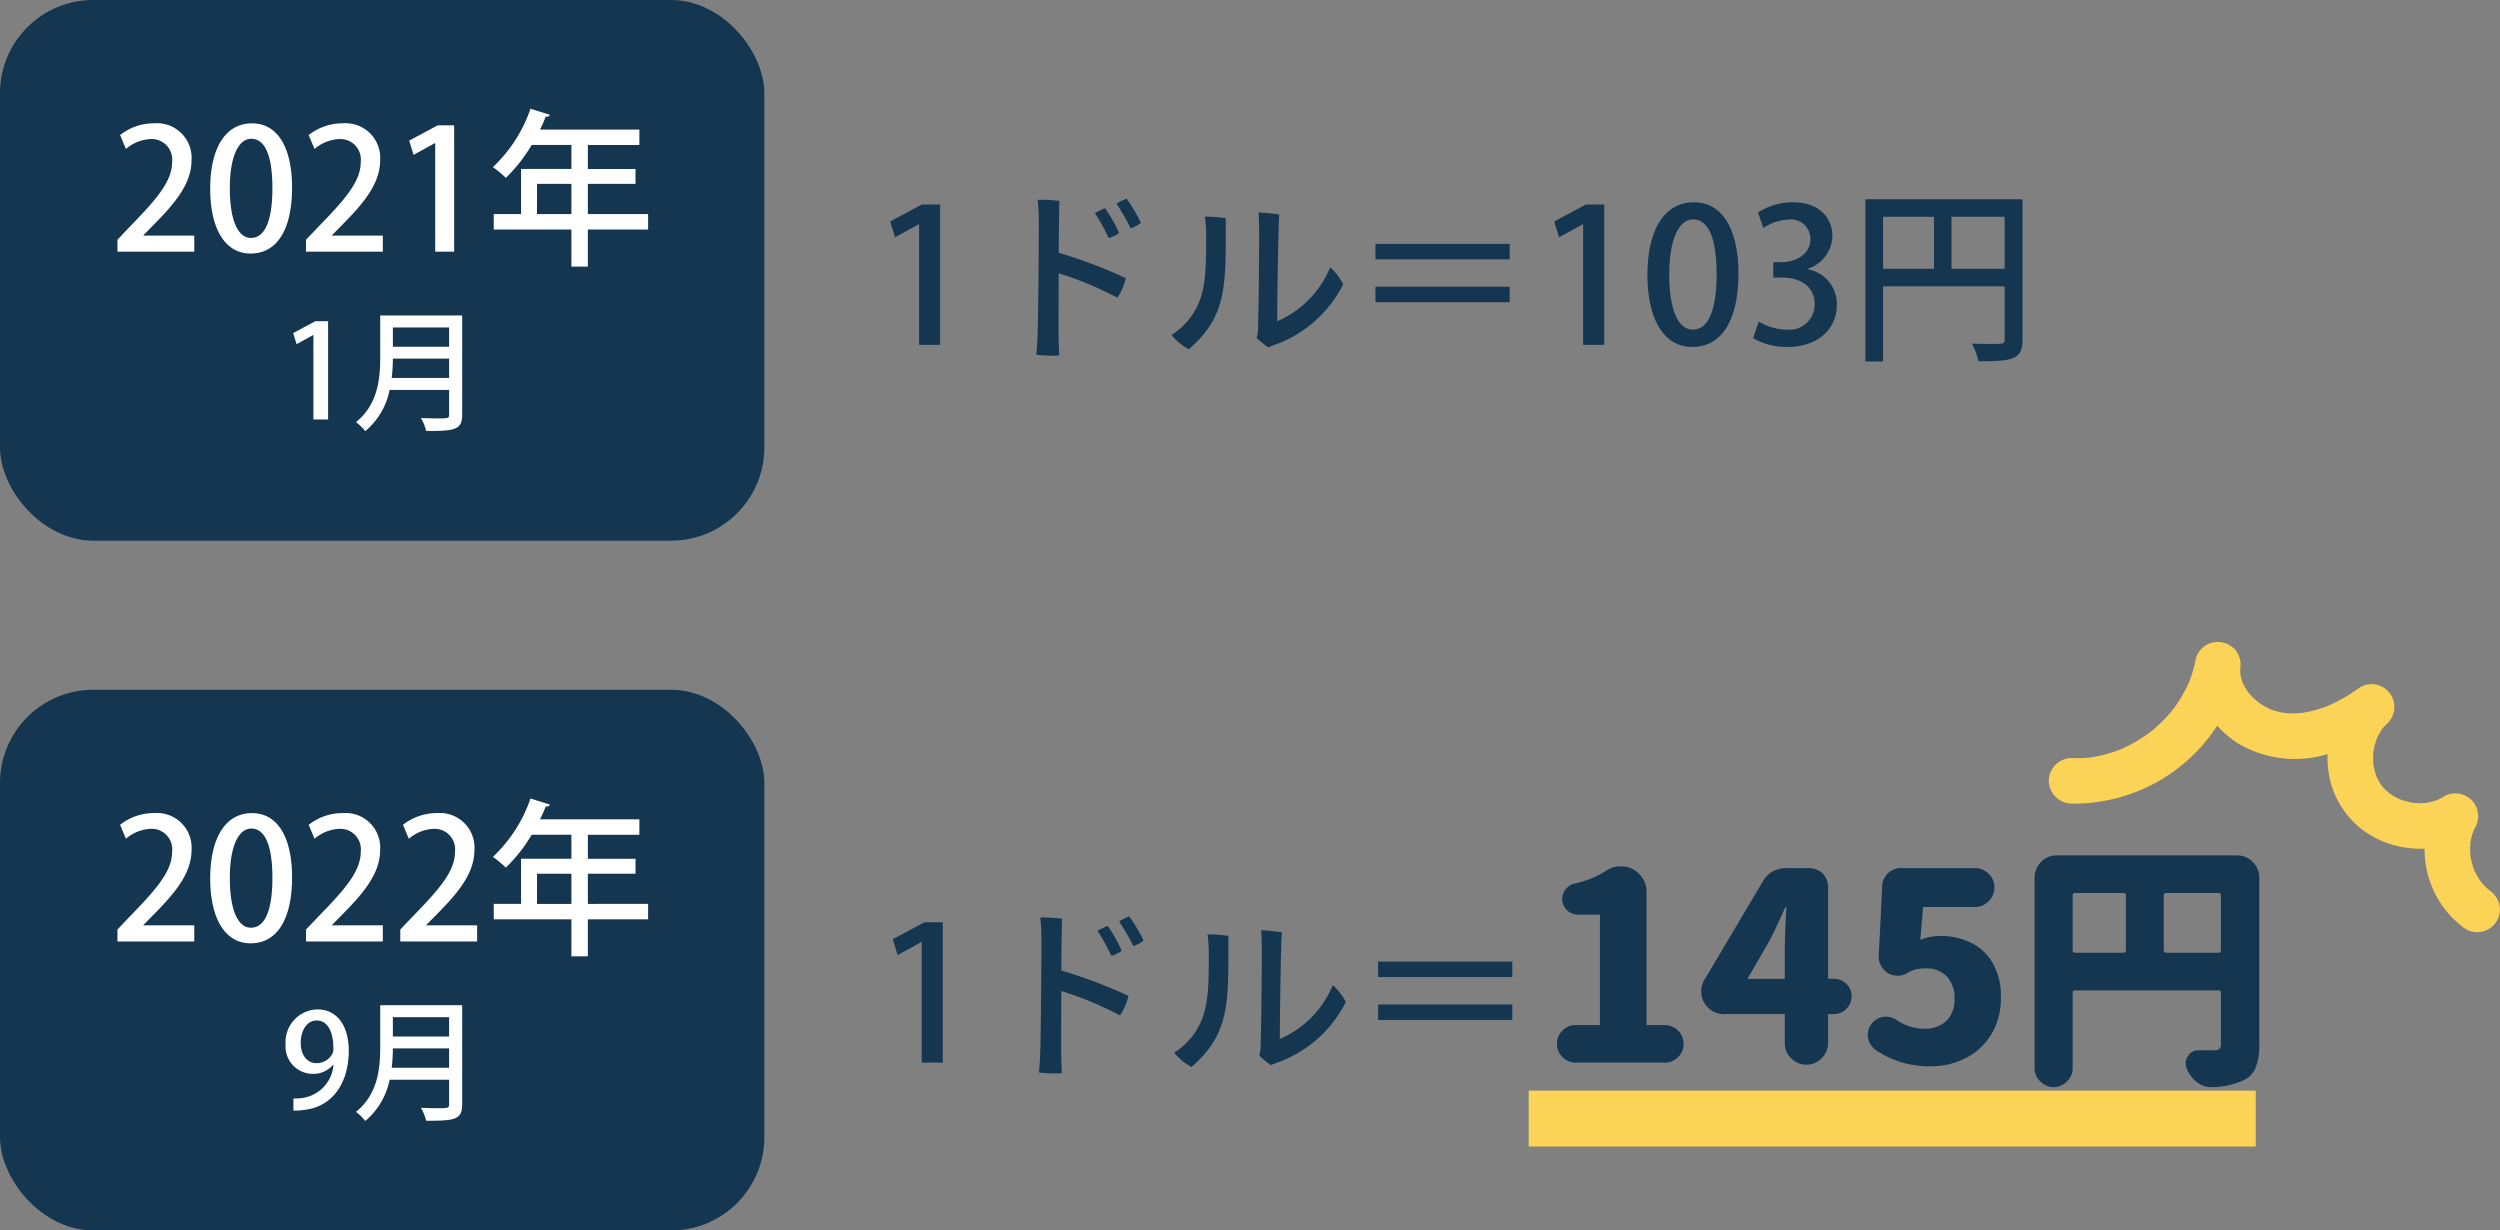
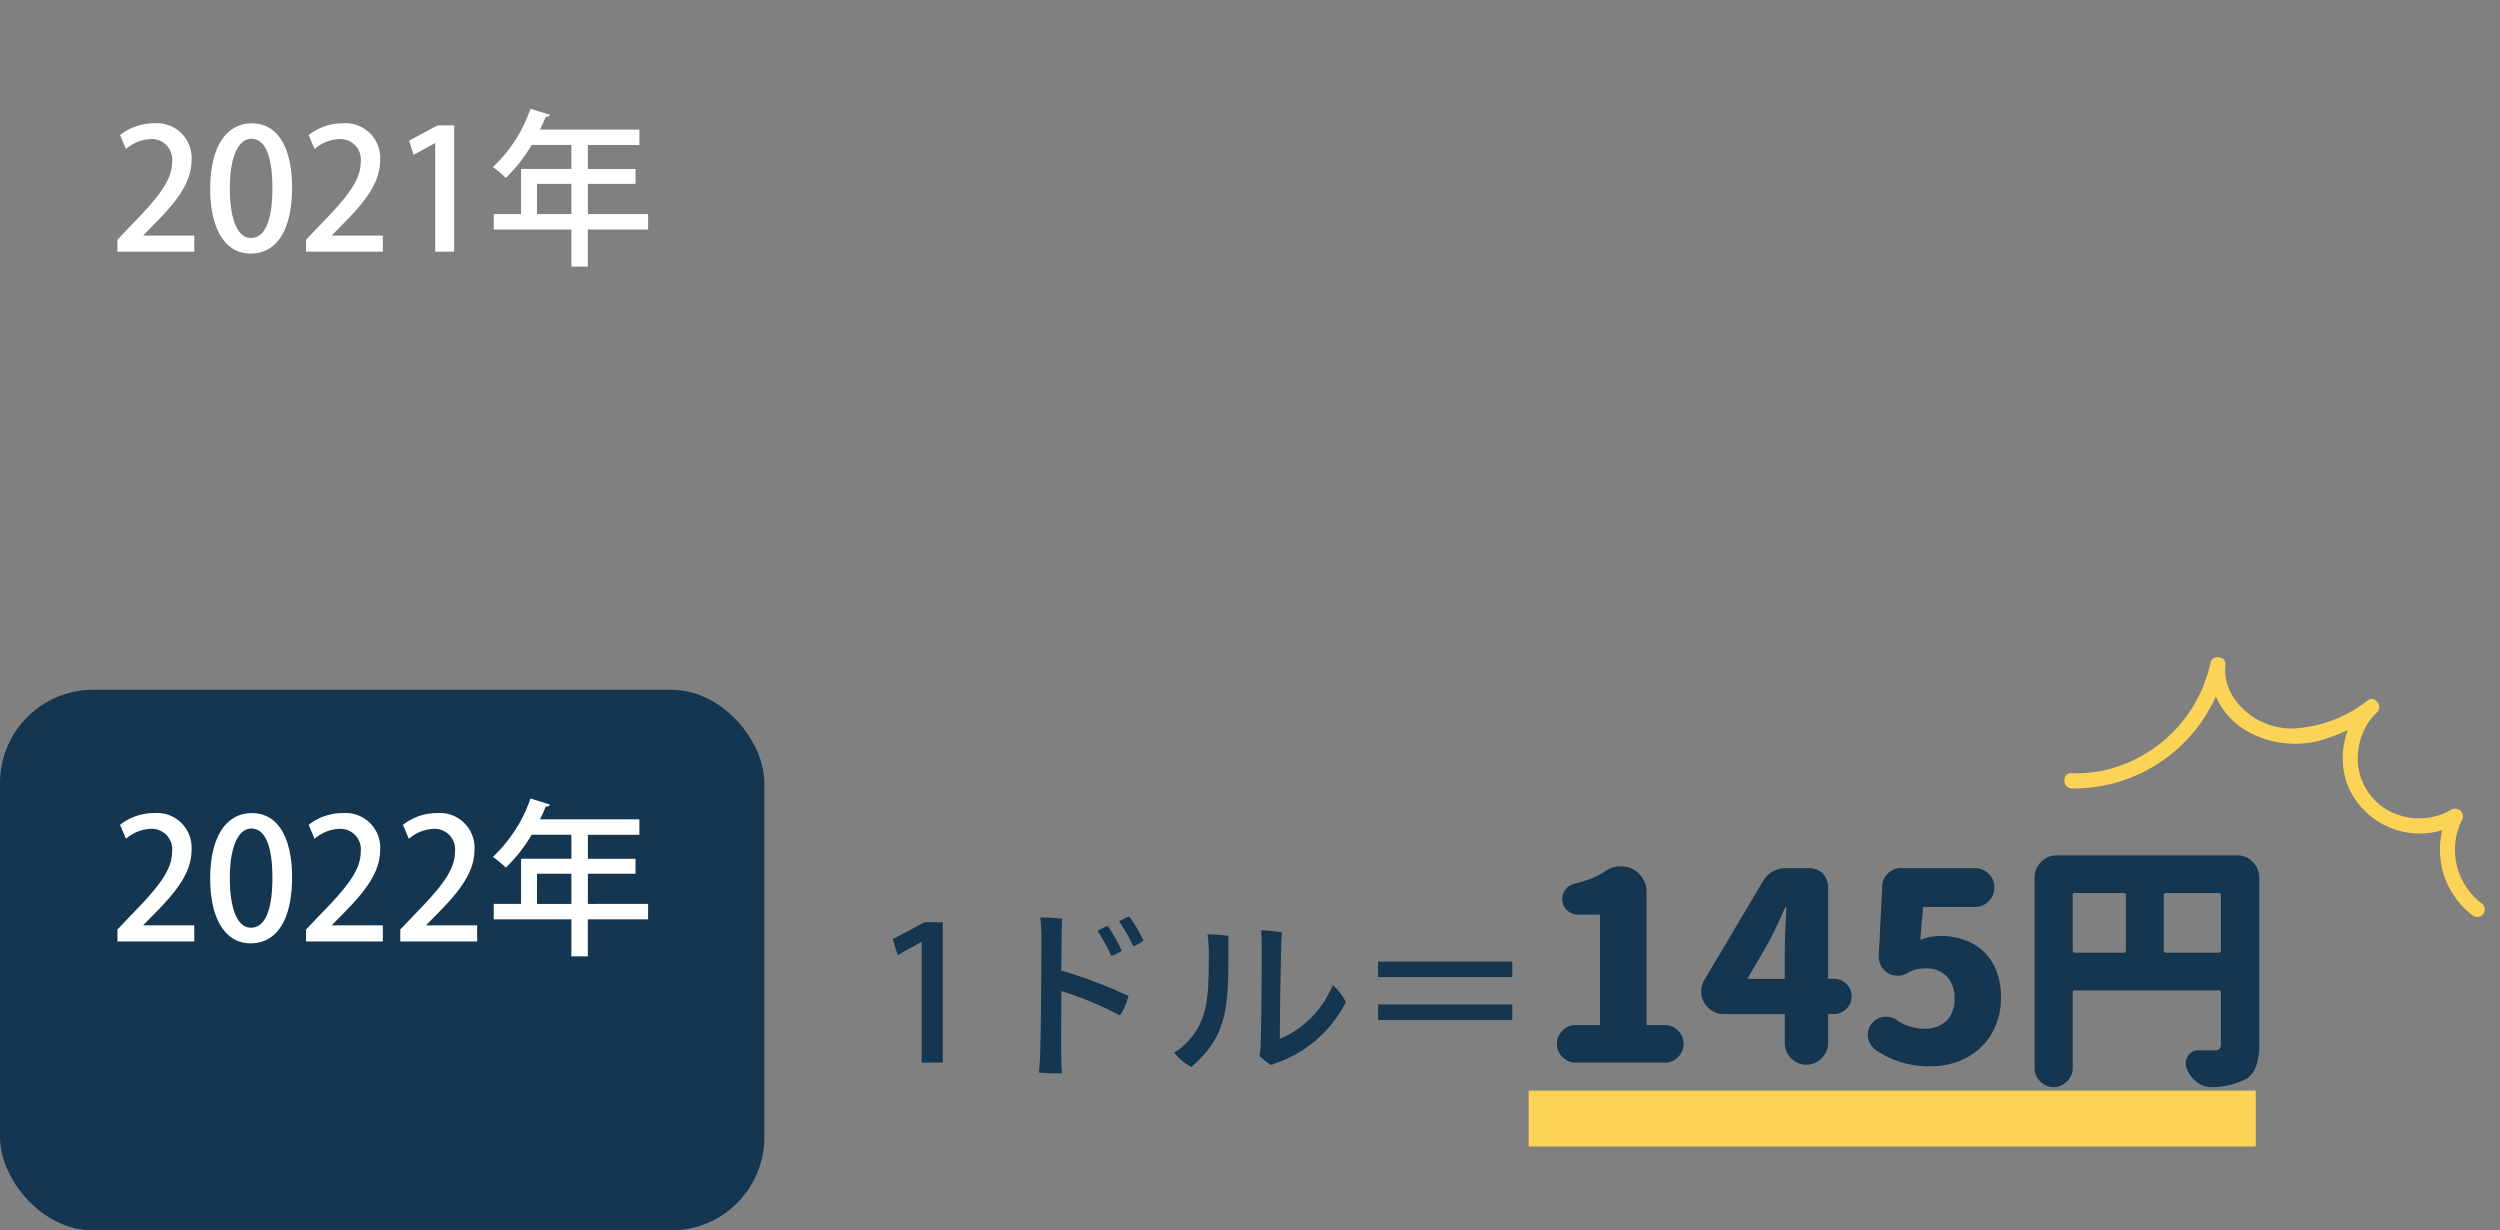
<svg xmlns="http://www.w3.org/2000/svg" height="132" viewBox="0 0 268.203 132" width="268.203">
  <rect x="0" y="0" width="268.203" height="132" fill="#808080" stroke="none" />
-   <path d="m-55.14 0v-15.06h-1.96l-3.4 1.82.52 1.7 2.54-1.4h.04v12.94zm20-15.68a4.948 4.948 0 0 0 -1.08.54 21.133 21.133 0 0 1 1.52 2.64 3.578 3.578 0 0 0 1.1-.6 16.594 16.594 0 0 0 -1.54-2.58zm-7.2.24a14.78 14.78 0 0 0 -2.34-.12 19.076 19.076 0 0 1 .12 2.3c.02 1.28-.06 10.4-.12 11.98-.02.8-.08 1.72-.14 2.34a14.524 14.524 0 0 0 2.46.08c-.04-.74-.08-1.8-.08-2.38 0-.7 0-3.5.02-6.44a36.628 36.628 0 0 1 6.3 2.62 6.607 6.607 0 0 0 .9-2.1 53.081 53.081 0 0 0 -7.2-2.72c.02-2.6.04-4.92.08-5.56zm6.4 3.44a16.332 16.332 0 0 0 -1.5-2.66 6.035 6.035 0 0 0 -1.1.52 21.489 21.489 0 0 1 1.48 2.68 3.438 3.438 0 0 0 1.12-.54zm16 12.26c.32-.12.6-.24.9-.34a13.21 13.21 0 0 0 7.14-6.42 6.058 6.058 0 0 0 -1.4-1.82 10.663 10.663 0 0 1 -5.68 5.78c0-1.68.1-9.98.22-11.44a17.221 17.221 0 0 0 -2.22-.22c.02.44.06 1 .06 1.66.02 2.96-.06 9.12-.12 10.66a3.864 3.864 0 0 1 -.14 1.14 9.019 9.019 0 0 0 1.24 1zm-9.12-2.32a6.48 6.48 0 0 1 -1.26.98 5.8 5.8 0 0 0 1.86 1.54c4.18-3.6 3.96-6.94 3.96-14.06a17.115 17.115 0 0 0 -2.24-.16 14.747 14.747 0 0 1 .14 2.12c0 4.66-.08 7.18-2.46 9.58zm20.62-7.12h14.4v-1.66h-14.4zm14.4 4.6v-1.66h-14.4v1.66zm10.14 4.58v-15.06h-1.96l-3.4 1.82.52 1.7 2.54-1.4h.04v12.94zm9.46.22c3.1 0 4.94-2.78 4.94-7.88 0-4.56-1.6-7.64-4.78-7.64-3.12 0-4.98 2.88-4.98 7.8 0 4.62 1.68 7.72 4.82 7.72zm.04-1.86c-1.6 0-2.52-2.2-2.52-5.94 0-3.76 1.04-5.88 2.56-5.88 1.76 0 2.52 2.3 2.52 5.88 0 3.12-.6 5.94-2.56 5.94zm12.3-6.52a3.76 3.76 0 0 0 2.68-3.52c0-1.92-1.38-3.62-4.2-3.62a6.841 6.841 0 0 0 -3.78 1.1l.58 1.66a5.071 5.071 0 0 1 2.68-.9 2.078 2.078 0 0 1 2.36 2.12c0 1.66-1.7 2.44-3 2.44h-.98v1.66h1.02c1.78 0 3.42.9 3.42 2.84a2.712 2.712 0 0 1 -3.02 2.74 5.93 5.93 0 0 1 -2.98-.86l-.6 1.78a7.142 7.142 0 0 0 3.68.94c3.42 0 5.3-2.06 5.3-4.52a3.79 3.79 0 0 0 -3.16-3.82zm6.22-7.46v17.4h1.9v-8.06h13.04v5.66c0 .52-.04.52-1.68.52-.54 0-1.18-.02-1.84-.04a6.245 6.245 0 0 1 .7 1.9c3.74 0 4.74-.2 4.74-2.36v-15.02zm7.36 1.88v5.58h-5.46v-5.58zm1.88 0h5.7v5.58h-5.7z" fill="#143650" transform="translate(156 37)" />
-   <rect fill="#143650" height="58" rx="10" width="82" />
  <path d="m-20.16-1.728h-5.454v-.036l1.114-1.136c2.358-2.376 4.05-4.446 4.05-6.93a3.716 3.716 0 0 0 -4.014-3.942 5.853 5.853 0 0 0 -3.654 1.26l.63 1.494a4.355 4.355 0 0 1 2.61-1.062 2.2 2.2 0 0 1 2.34 2.466c0 2.034-1.584 3.906-4.446 6.84l-1.416 1.496v1.278h8.244zm6.048 1.928c2.79 0 4.446-2.5 4.446-7.092 0-4.1-1.44-6.876-4.3-6.876-2.808 0-4.482 2.592-4.482 7.02-.002 4.156 1.51 6.948 4.336 6.948zm.036-1.674c-1.44 0-2.268-1.98-2.268-5.346 0-3.384.936-5.292 2.3-5.292 1.584 0 2.268 2.07 2.268 5.292.004 2.806-.536 5.344-2.3 5.344zm14.148-.254h-5.454v-.036l1.116-1.136c2.358-2.376 4.05-4.446 4.05-6.93a3.716 3.716 0 0 0 -4.014-3.94 5.853 5.853 0 0 0 -3.654 1.26l.63 1.494a4.355 4.355 0 0 1 2.61-1.062 2.2 2.2 0 0 1 2.344 2.466c0 2.034-1.584 3.906-4.446 6.84l-1.426 1.494v1.278h8.244zm7.65 1.728v-13.554h-1.764l-3.058 1.638.468 1.53 2.286-1.26h.036v11.646zm14.346-4.032v-3.24h5.112v-1.6h-5.112v-2.574h5.526v-1.654h-10.656c.216-.45.432-.918.612-1.386a.379.379 0 0 0 .45-.2l-2.088-.648a15.533 15.533 0 0 1 -4.032 6.262 11.205 11.205 0 0 1 1.386 1.152 16.6 16.6 0 0 0 2.772-3.528h4.262v2.574h-5.4v4.842h-2.93v1.656h8.33v3.976h1.764v-3.976h6.466v-1.656zm-5.454-3.24h3.686v3.24h-3.69z" fill="#fff" transform="translate(41 27)" />
-   <path d="m-5.8 0v-10.542h-1.368l-2.38 1.274.364 1.19 1.778-.98h.028v9.058zm5.59-11.158v4.48c0 2.24-.224 5.054-2.6 6.958a5.5 5.5 0 0 1 .994.98 7.757 7.757 0 0 0 2.616-4.424h6.382v2.618c0 .434-.084.434-1.3.434-.49 0-1.106-.014-1.722-.042a5.539 5.539 0 0 1 .56 1.386c3.18.028 3.862-.168 3.862-1.764v-10.626zm7.392 3.358h-6.034v-2.07h6.034zm0 1.274v2.072h-6.16a18.236 18.236 0 0 0 .126-2.072z" fill="#fff" transform="translate(41 45)" />
  <g fill="#fbd356" transform="translate(219.797 68.875)">
-     <path d="m2.446 17.339a18.335 18.335 0 0 0 16.123-9.183 16.419 16.419 0 0 0 1.922-5.086l-4.8-.65c-.367 3.428 1.8 6.623 4.566 8.432a11.989 11.989 0 0 0 10.206.992 19.727 19.727 0 0 0 5.418-2.78l-2.964-3.837a10.174 10.174 0 0 0 -2.55 10.27 9.552 9.552 0 0 0 3.52 4.824 10.31 10.31 0 0 0 5.092 1.817 9.562 9.562 0 0 0 5.874-1.344l-3.344-3.344a10.431 10.431 0 0 0 3.213 13.35 2.465 2.465 0 0 0 1.883.246 2.493 2.493 0 0 0 1.461-1.123 2.467 2.467 0 0 0 .246-1.883 2.793 2.793 0 0 0 -1.123-1.461c-.06-.043-.119-.089-.179-.131.607.43.33.256.193.139s-.249-.219-.367-.335-.232-.236-.342-.359c-.143-.16-.471-.645 0 .026a9.39 9.39 0 0 1 -.983-1.723l.246.584a8.8 8.8 0 0 1 -.574-2.136l.087.65a8.522 8.522 0 0 1 -.005-2.1l-.087.65a7.755 7.755 0 0 1 .512-1.912l-.246.584c.088-.2.183-.4.287-.6a2.445 2.445 0 0 0 -3.344-3.344 7.338 7.338 0 0 1 -.977.5l.584-.246a7.611 7.611 0 0 1 -1.8.481l.65-.087a8.284 8.284 0 0 1 -2.087 0l.65.087a8.439 8.439 0 0 1 -2.019-.54l.584.246a7.921 7.921 0 0 1 -1.169-.606q-.139-.088-.273-.183c-.085-.059-.368-.275-.017 0 .367.284.026.015-.05-.051s-.164-.145-.244-.221q-.219-.208-.419-.435c-.073-.083-.14-.17-.212-.254.5.587.224.292.118.137a7.056 7.056 0 0 1 -.64-1.165l.246.584a7.843 7.843 0 0 1 -.529-1.918l.087.65a8.429 8.429 0 0 1 -.01-2.111l-.087.65a8.3 8.3 0 0 1 .54-2.037l-.246.584a7.532 7.532 0 0 1 .68-1.267c.062-.092.129-.18.192-.271-.433.633-.231.3-.106.148a7.08 7.08 0 0 1 .539-.562 2.447 2.447 0 0 0 -2.962-3.839 19.055 19.055 0 0 1 -3.654 2.092l.584-.246a13.834 13.834 0 0 1 -3.335.946l.65-.087a10.758 10.758 0 0 1 -2.745.023l.65.087a8.429 8.429 0 0 1 -2.08-.561l.584.246a8.723 8.723 0 0 1 -1.292-.684q-.172-.111-.339-.23c-.164-.118-.4-.4.122.1-.168-.16-.357-.3-.526-.46s-.329-.326-.482-.5c-.076-.086-.147-.178-.223-.264.5.563.217.287.1.129a7.245 7.245 0 0 1 -.724-1.278l.246.584a6.415 6.415 0 0 1 -.446-1.613l.087.65a6 6 0 0 1 -.009-1.359 2.421 2.421 0 0 0 -.716-1.729 2.512 2.512 0 0 0 -1.4-.672 2.42 2.42 0 0 0 -2.682 1.751 14.406 14.406 0 0 1 -.859 2.859l.246-.584a15.306 15.306 0 0 1 -1.426 2.616c-.151.222-.316.434-.47.654.491-.7.026-.039-.12.135q-.5.6-1.057 1.142-.535.526-1.116 1c-.1.084-.205.178-.316.252l.308-.245-.185.138q-.3.222-.615.43a16.494 16.494 0 0 1 -2.683 1.447l.584-.246a15.4 15.4 0 0 1 -3.863 1.059l.65-.087a14.43 14.43 0 0 1 -2.412.107 2.463 2.463 0 0 0 -2.446 2.447 2.5 2.5 0 0 0 2.444 2.444" />
    <path d="m21.165 34.03a16.7 16.7 0 0 0 14.716-8.376 15.067 15.067 0 0 0 1.758-4.7l-1.6-.217a7.729 7.729 0 0 0 3.761 7.03 10.421 10.421 0 0 0 8.95.828 18.349 18.349 0 0 0 5.029-2.616l-.987-1.28a8.551 8.551 0 0 0 -2.131 8.685 8.354 8.354 0 0 0 12.089 4.323l-1.115-1.115a8.858 8.858 0 0 0 2.628 11.118.821.821 0 0 0 1.115-.292.833.833 0 0 0 -.292-1.115 7.2 7.2 0 0 1 -2.044-8.889.821.821 0 0 0 -1.114-1.114 6.914 6.914 0 0 1 -7.178-.133 6.414 6.414 0 0 1 -2.777-6.521 6.671 6.671 0 0 1 1.969-3.794c.658-.62-.225-1.83-.987-1.28a14.092 14.092 0 0 1 -8.087 3.028 7.517 7.517 0 0 1 -6.257-3.209 5.439 5.439 0 0 1 -.943-3.653c.1-.907-1.43-1.117-1.6-.217a15.063 15.063 0 0 1 -10.41 11.3 13.654 13.654 0 0 1 -4.492.573c-1.049-.042-1.047 1.588 0 1.629" transform="translate(-18.719 -18.321)" />
  </g>
  <path d="m164 117h78v6h-78z" fill="#fbd356" />
  <rect fill="#143650" height="58" rx="10" width="82" y="74" />
  <path d="m-20.16-1.728h-5.454v-.036l1.114-1.136c2.358-2.376 4.05-4.446 4.05-6.93a3.716 3.716 0 0 0 -4.014-3.942 5.853 5.853 0 0 0 -3.654 1.26l.63 1.494a4.355 4.355 0 0 1 2.61-1.062 2.2 2.2 0 0 1 2.34 2.466c0 2.034-1.584 3.906-4.446 6.84l-1.416 1.496v1.278h8.244zm6.048 1.928c2.79 0 4.446-2.5 4.446-7.092 0-4.1-1.44-6.876-4.3-6.876-2.808 0-4.482 2.592-4.482 7.02-.002 4.156 1.51 6.948 4.336 6.948zm.036-1.674c-1.44 0-2.268-1.98-2.268-5.346 0-3.384.936-5.292 2.3-5.292 1.584 0 2.268 2.07 2.268 5.292.004 2.806-.536 5.344-2.3 5.344zm14.148-.254h-5.454v-.036l1.116-1.136c2.358-2.376 4.05-4.446 4.05-6.93a3.716 3.716 0 0 0 -4.014-3.94 5.853 5.853 0 0 0 -3.654 1.26l.63 1.494a4.355 4.355 0 0 1 2.61-1.062 2.2 2.2 0 0 1 2.344 2.466c0 2.034-1.584 3.906-4.446 6.84l-1.426 1.494v1.278h8.244zm10.116 0h-5.454v-.036l1.116-1.136c2.358-2.374 4.05-4.444 4.05-6.928a3.716 3.716 0 0 0 -4.014-3.942 5.853 5.853 0 0 0 -3.654 1.26l.63 1.494a4.355 4.355 0 0 1 2.61-1.062 2.2 2.2 0 0 1 2.34 2.466c0 2.034-1.584 3.906-4.446 6.84l-1.422 1.494v1.278h8.244zm11.88-2.3v-3.24h5.112v-1.6h-5.112v-2.574h5.526v-1.658h-10.656c.216-.45.432-.918.612-1.386a.379.379 0 0 0 .45-.2l-2.088-.648a15.533 15.533 0 0 1 -4.032 6.262 11.205 11.205 0 0 1 1.386 1.152 16.6 16.6 0 0 0 2.772-3.528h4.262v2.574h-5.4v4.842h-2.93v1.656h8.33v3.976h1.764v-3.976h6.466v-1.656zm-5.454-3.24h3.686v3.24h-3.69z" fill="#fff" transform="translate(41 101)" />
  <path d="m-67.858 0v-15.06h-1.96l-3.4 1.82.52 1.7 2.54-1.4h.04v12.94zm20-15.68a4.948 4.948 0 0 0 -1.08.54 21.133 21.133 0 0 1 1.52 2.64 3.578 3.578 0 0 0 1.1-.6 16.594 16.594 0 0 0 -1.54-2.58zm-7.2.24a14.78 14.78 0 0 0 -2.34-.12 19.076 19.076 0 0 1 .12 2.3c.02 1.28-.06 10.4-.12 11.98-.02.8-.08 1.72-.14 2.34a14.524 14.524 0 0 0 2.46.08c-.04-.74-.08-1.8-.08-2.38 0-.7 0-3.5.02-6.44a36.628 36.628 0 0 1 6.3 2.62 6.607 6.607 0 0 0 .9-2.1 53.081 53.081 0 0 0 -7.2-2.72c.02-2.6.038-4.92.08-5.56zm6.4 3.44a16.332 16.332 0 0 0 -1.5-2.66 6.035 6.035 0 0 0 -1.1.52 21.489 21.489 0 0 1 1.48 2.68 3.438 3.438 0 0 0 1.12-.54zm16 12.26c.32-.12.6-.24.9-.34a13.21 13.21 0 0 0 7.14-6.42 6.058 6.058 0 0 0 -1.4-1.82 10.663 10.663 0 0 1 -5.682 5.78c0-1.68.1-9.98.22-11.44a17.221 17.221 0 0 0 -2.22-.22c.02.44.06 1 .06 1.66.02 2.96-.06 9.12-.12 10.66a3.864 3.864 0 0 1 -.14 1.14 9.019 9.019 0 0 0 1.242 1zm-9.12-2.32a6.48 6.48 0 0 1 -1.26.98 5.8 5.8 0 0 0 1.86 1.54c4.18-3.6 3.96-6.94 3.96-14.06a17.115 17.115 0 0 0 -2.24-.16 14.747 14.747 0 0 1 .14 2.12c0 4.66-.082 7.18-2.46 9.58zm20.62-7.12h14.4v-1.66h-14.4zm14.4 4.6v-1.66h-14.4v1.66zm4.788 2.564a1.922 1.922 0 0 1 .6-1.428 1.958 1.958 0 0 1 1.416-.588h2.6v-11.844h-2.346a1.667 1.667 0 0 1 -1.2-.49 1.6 1.6 0 0 1 -.5-1.19 1.613 1.613 0 0 1 .378-1.05 1.728 1.728 0 0 1 .938-.6 12.165 12.165 0 0 0 1.9-.588 8.373 8.373 0 0 0 1.512-.812 2.6 2.6 0 0 1 1.568-.448 2.648 2.648 0 0 1 1.946.8 2.648 2.648 0 0 1 .8 1.946v14.28h1.96a1.958 1.958 0 0 1 1.414.588 1.922 1.922 0 0 1 .6 1.428 1.922 1.922 0 0 1 -.6 1.428 1.958 1.958 0 0 1 -1.422.584h-9.548a1.958 1.958 0 0 1 -1.414-.588 1.922 1.922 0 0 1 -.602-1.428zm17.892-3.192a2.315 2.315 0 0 1 -1.694-.714 2.347 2.347 0 0 1 -.714-1.722 2.258 2.258 0 0 1 .336-1.232l6.216-10.472a2.955 2.955 0 0 1 1.092-1.152 3.081 3.081 0 0 1 1.54-.364h2.212a2.216 2.216 0 0 1 1.638.574 2.216 2.216 0 0 1 .574 1.638v9.66h.616a1.857 1.857 0 0 1 1.344.546 1.787 1.787 0 0 1 .56 1.33 1.833 1.833 0 0 1 -.56 1.344 1.833 1.833 0 0 1 -1.344.56h-.616v3.08a2.282 2.282 0 0 1 -.686 1.652 2.214 2.214 0 0 1 -1.638.7 2.236 2.236 0 0 1 -1.638-.682 2.236 2.236 0 0 1 -.686-1.638v-3.108zm6.552-6.832q0-1.2.112-3.556.056-.784.056-1.092h-.112q-.84 1.932-1.68 3.584l-2.38 4.116h4zm15.652 12.432a10.109 10.109 0 0 1 -5.88-1.736 2.113 2.113 0 0 1 -.63-.714 1.866 1.866 0 0 1 -.238-.91 1.889 1.889 0 0 1 .574-1.386 1.889 1.889 0 0 1 1.386-.574 1.917 1.917 0 0 1 1.062.308 5.3 5.3 0 0 0 3 .98 3.352 3.352 0 0 0 2.408-.826 3.188 3.188 0 0 0 .868-2.422 3.219 3.219 0 0 0 -.84-2.38 2.991 2.991 0 0 0 -2.212-.84 4.61 4.61 0 0 0 -1.08.108 3.414 3.414 0 0 0 -.966.42 1.924 1.924 0 0 1 -1.008.252 1.912 1.912 0 0 1 -1.456-.63 2.019 2.019 0 0 1 -.56-1.5l.364-7.252a2.036 2.036 0 0 1 2.268-2.156h7.672a2.047 2.047 0 0 1 1.484.6 1.977 1.977 0 0 1 .616 1.47 2.023 2.023 0 0 1 -.616 1.484 2.023 2.023 0 0 1 -1.484.616h-5.544l-.308 3.528a5.686 5.686 0 0 1 2.156-.42 7.312 7.312 0 0 1 3.29.728 5.521 5.521 0 0 1 2.338 2.2 7.083 7.083 0 0 1 .868 3.66 7.447 7.447 0 0 1 -1.022 3.948 6.774 6.774 0 0 1 -2.744 2.562 8.139 8.139 0 0 1 -3.766.882zm32.874-22.624a2.291 2.291 0 0 1 1.68.7 2.417 2.417 0 0 1 .7 1.68v17.92a6.417 6.417 0 0 1 -.394 2.464 2.483 2.483 0 0 1 -1.316 1.368 8.33 8.33 0 0 1 -3.36.728h-.11a2.486 2.486 0 0 1 -1.54-.56 3.471 3.471 0 0 1 -1.094-1.48 1.852 1.852 0 0 1 -.084-.532 1.229 1.229 0 0 1 .252-.756 1.188 1.188 0 0 1 1.092-.616h1.708a.954.954 0 0 0 .56-.14.727.727 0 0 0 .168-.532v-5.512q0-.252-.28-.252h-15.372a.223.223 0 0 0 -.252.252v8.088a1.9 1.9 0 0 1 -.616 1.428 1.963 1.963 0 0 1 -2.856 0 1.9 1.9 0 0 1 -.616-1.428v-20.44a2.417 2.417 0 0 1 .7-1.68 2.291 2.291 0 0 1 1.68-.7zm-17.39 4.032a.223.223 0 0 0 -.252.252v5.88q0 .28.252.28h5.18a.247.247 0 0 0 .28-.28v-5.88q0-.252-.28-.252zm9.52 6.132a.247.247 0 0 0 .28.28h5.572a.247.247 0 0 0 .28-.28v-5.88q0-.252-.28-.252h-5.572q-.28 0-.28.252z" fill="#143650" transform="translate(169 114)" />
-   <path d="m-5.222-4.774a3.9 3.9 0 0 1 -3.262 3.556 4.629 4.629 0 0 1 -1.036.056v1.302a5.816 5.816 0 0 0 1.148-.07c3.122-.336 4.788-2.982 4.788-6.356 0-2.59-1.2-4.424-3.36-4.424a3.5 3.5 0 0 0 -3.416 3.71 2.939 2.939 0 0 0 2.912 3.206 2.759 2.759 0 0 0 2.184-.98zm-1.806-4.746c1.19 0 1.792 1.232 1.792 2.968a1.337 1.337 0 0 1 -.112.616 1.93 1.93 0 0 1 -1.68.994c-1.064 0-1.708-.91-1.708-2.156 0-1.414.7-2.422 1.708-2.422zm6.818-1.638v4.48c0 2.24-.224 5.054-2.6 6.958a5.5 5.5 0 0 1 .994.98 7.757 7.757 0 0 0 2.616-4.424h6.382v2.618c0 .434-.084.434-1.3.434-.49 0-1.106-.014-1.722-.042a5.539 5.539 0 0 1 .56 1.386c3.18.028 3.862-.168 3.862-1.764v-10.626zm7.392 3.358h-6.034v-2.07h6.034zm0 1.274v2.072h-6.16a18.236 18.236 0 0 0 .126-2.072z" fill="#fff" transform="translate(41 119)" />
</svg>